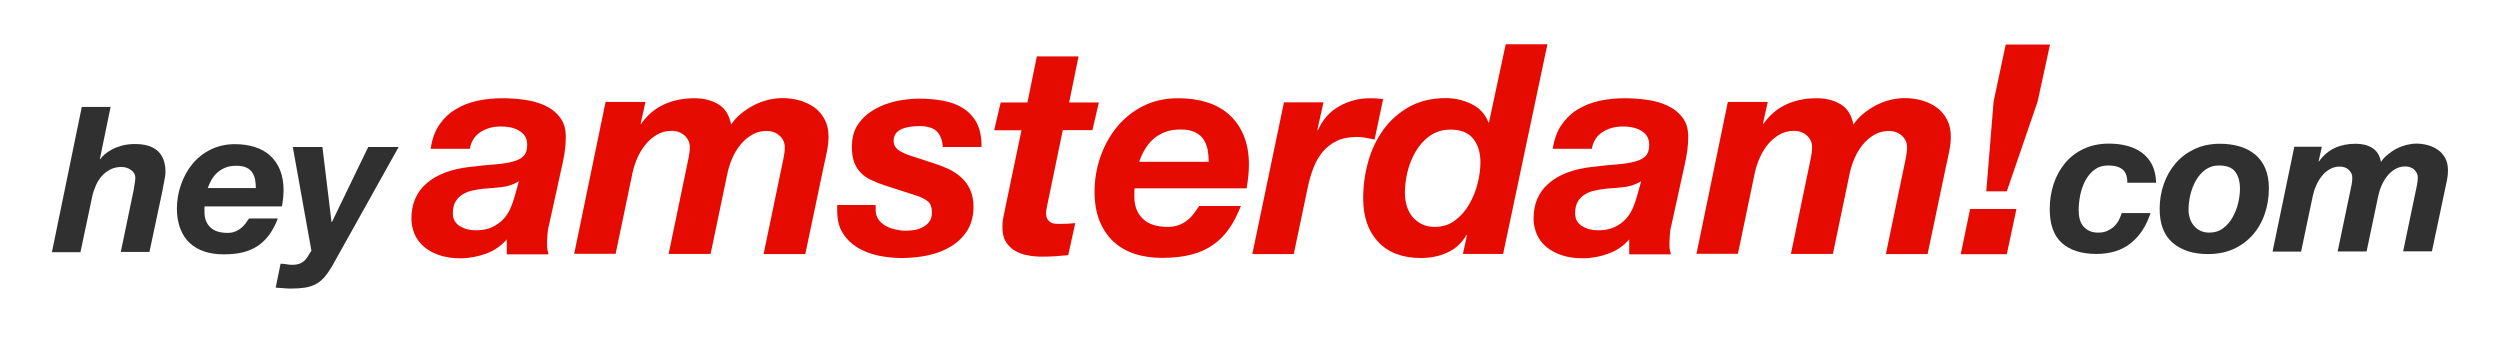
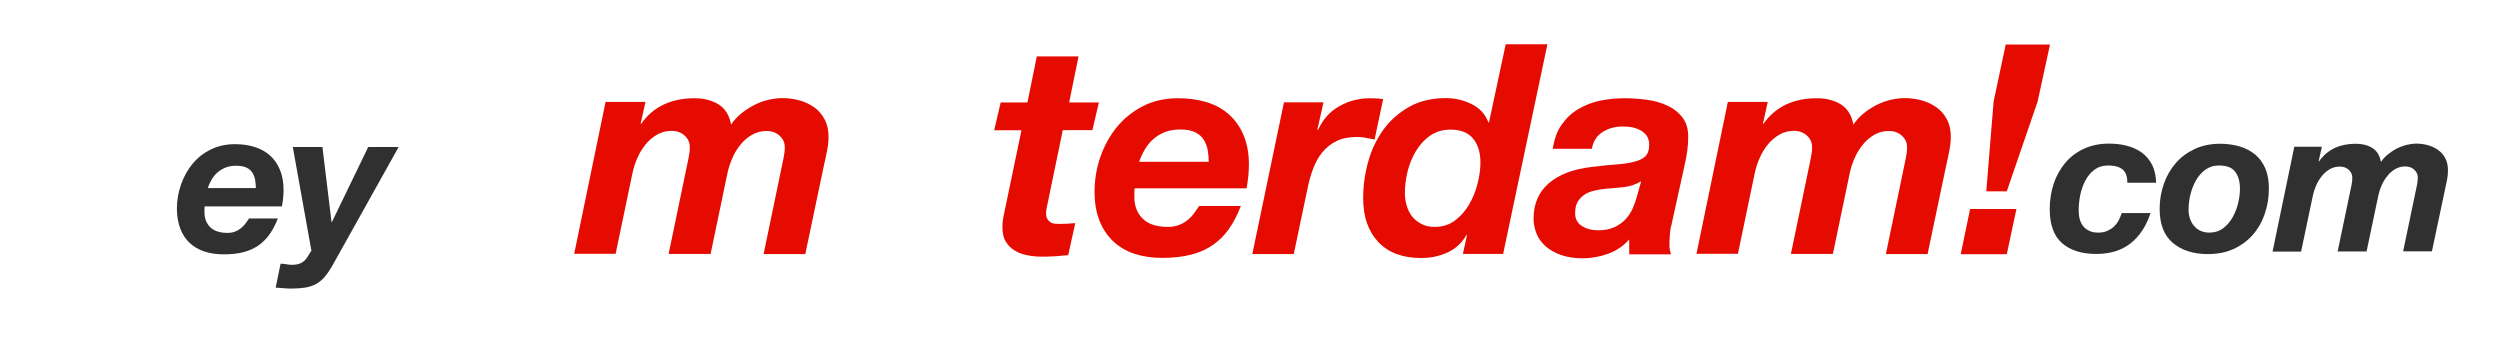
<svg xmlns="http://www.w3.org/2000/svg" version="1.1" x="0px" y="0px" width="184px" height="25px" viewBox="0 0 184 25" style="enable-background:new 0 0 184 25;" xml:space="preserve">
  <style type="text/css"> .st0{fill:#303030;} .st1{fill:#E60B00;} </style>
  <g id="Layer_1"> </g>
  <g id="Layer_2">
-     <path class="st0" d="M8.14,7.87l-0.79,3.84h0.03c0.08-0.11,0.19-0.23,0.34-0.36c0.15-0.13,0.33-0.25,0.54-0.36 c0.21-0.11,0.45-0.2,0.73-0.28c0.28-0.07,0.59-0.11,0.94-0.11c1.5,0,2.25,0.69,2.25,2.08c0,0.08-0.01,0.18-0.03,0.31 c-0.02,0.12-0.04,0.25-0.07,0.38c-0.02,0.13-0.05,0.25-0.07,0.37c-0.02,0.11-0.04,0.21-0.05,0.28l-0.96,4.52H8.89l0.94-4.52 c0.02-0.12,0.05-0.28,0.08-0.48c0.03-0.2,0.05-0.35,0.05-0.46c0-0.23-0.11-0.42-0.32-0.57c-0.21-0.15-0.45-0.22-0.69-0.22 c-0.32,0-0.6,0.06-0.84,0.19c-0.24,0.12-0.45,0.29-0.63,0.49c-0.17,0.2-0.32,0.43-0.43,0.69c-0.11,0.26-0.2,0.52-0.26,0.79 l-0.87,4.11h-2.1L6.02,7.87H8.14z" />
    <path class="st0" d="M15.05,15.32c0,0.04,0,0.08,0,0.12v0.19c0,0.45,0.14,0.81,0.42,1.09c0.28,0.28,0.71,0.42,1.28,0.42 c0.21,0,0.4-0.03,0.56-0.1c0.16-0.06,0.31-0.15,0.43-0.25c0.12-0.1,0.23-0.21,0.33-0.34c0.09-0.13,0.18-0.25,0.26-0.37h2.12 c-0.17,0.44-0.37,0.82-0.6,1.15c-0.23,0.33-0.5,0.6-0.82,0.83c-0.32,0.22-0.69,0.39-1.11,0.5c-0.42,0.11-0.91,0.16-1.47,0.16 c-0.52,0-0.99-0.07-1.41-0.21c-0.42-0.14-0.78-0.35-1.08-0.63c-0.3-0.28-0.53-0.63-0.69-1.05c-0.16-0.42-0.25-0.91-0.25-1.46 c0-0.62,0.1-1.21,0.3-1.78c0.2-0.57,0.48-1.08,0.84-1.52c0.36-0.44,0.81-0.8,1.34-1.06c0.53-0.26,1.12-0.4,1.78-0.4 c0.54,0,1.03,0.07,1.47,0.21c0.44,0.14,0.82,0.35,1.13,0.63c0.31,0.28,0.56,0.64,0.73,1.06c0.17,0.42,0.26,0.91,0.26,1.47 c0,0.38-0.04,0.78-0.12,1.21h-5.69C15.06,15.23,15.05,15.28,15.05,15.32z M18.78,13.25c-0.03-0.19-0.1-0.37-0.2-0.53 c-0.1-0.16-0.24-0.29-0.43-0.38c-0.19-0.09-0.44-0.14-0.75-0.14c-0.3,0-0.56,0.04-0.79,0.13c-0.23,0.09-0.43,0.21-0.6,0.36 c-0.17,0.15-0.31,0.32-0.43,0.52c-0.11,0.2-0.21,0.41-0.29,0.63h3.54C18.83,13.64,18.81,13.45,18.78,13.25z" />
    <path class="st0" d="M23.86,20.42c-0.19,0.21-0.4,0.38-0.63,0.5c-0.23,0.12-0.49,0.2-0.78,0.25c-0.29,0.04-0.64,0.07-1.04,0.07 c-0.18,0-0.36-0.01-0.55-0.03c-0.19-0.02-0.38-0.03-0.57-0.04l0.36-1.76c0.14,0,0.28,0.01,0.43,0.04c0.14,0.03,0.29,0.04,0.43,0.04 c0.25,0,0.45-0.04,0.6-0.11s0.27-0.16,0.37-0.27c0.09-0.1,0.17-0.22,0.24-0.34c0.06-0.12,0.13-0.22,0.2-0.31l-1.37-7.64h2.18 l0.67,5.52h0.03l2.67-5.52h2.24l-4.91,8.79C24.24,19.93,24.05,20.2,23.86,20.42z" />
-     <path class="st1" d="M32.35,9.16c0.33-0.47,0.73-0.85,1.21-1.13c0.48-0.29,1.01-0.49,1.6-0.62c0.59-0.12,1.2-0.18,1.84-0.18 c0.5,0,1.03,0.04,1.58,0.11c0.55,0.07,1.05,0.21,1.51,0.42c0.46,0.21,0.84,0.5,1.13,0.89c0.3,0.38,0.44,0.89,0.42,1.52 c0,0.53-0.08,1.16-0.24,1.88l-0.99,4.5c-0.06,0.2-0.1,0.45-0.12,0.75c-0.02,0.3-0.03,0.55-0.03,0.77c0,0.19,0.04,0.4,0.11,0.65 H37.3v-1.1c-0.42,0.48-0.93,0.83-1.53,1.05c-0.61,0.22-1.23,0.34-1.88,0.34c-0.61,0-1.13-0.08-1.59-0.24 c-0.45-0.16-0.83-0.37-1.13-0.64c-0.3-0.27-0.53-0.58-0.67-0.93s-0.22-0.72-0.22-1.11c0-1.08,0.37-1.95,1.11-2.59 c0.74-0.65,1.79-1.05,3.15-1.21c0.72-0.09,1.35-0.15,1.88-0.19c0.53-0.04,0.98-0.11,1.33-0.21c0.35-0.09,0.62-0.23,0.79-0.41 c0.17-0.18,0.26-0.45,0.26-0.81c0-0.29-0.06-0.52-0.19-0.69c-0.13-0.17-0.29-0.31-0.49-0.41c-0.19-0.1-0.4-0.17-0.63-0.21 c-0.22-0.04-0.44-0.05-0.64-0.05c-0.55,0-1.04,0.13-1.47,0.4c-0.43,0.27-0.7,0.68-0.8,1.24H31.7C31.8,10.22,32.02,9.63,32.35,9.16z M36.93,13.77c-0.45,0.05-0.89,0.09-1.34,0.12c-0.29,0.03-0.57,0.08-0.84,0.14c-0.27,0.06-0.52,0.16-0.72,0.29 c-0.21,0.13-0.38,0.31-0.51,0.53c-0.13,0.22-0.19,0.51-0.19,0.85c0,0.42,0.17,0.73,0.51,0.94c0.34,0.21,0.73,0.31,1.18,0.31 c0.48,0,0.88-0.08,1.2-0.23c0.32-0.15,0.6-0.35,0.82-0.58c0.22-0.24,0.4-0.51,0.53-0.81c0.13-0.3,0.24-0.61,0.32-0.91l0.3-1.08 C37.79,13.58,37.38,13.72,36.93,13.77z" />
    <path class="st1" d="M47.5,7.53l-0.35,1.58h0.04c0.46-0.65,1.02-1.12,1.69-1.43c0.66-0.3,1.41-0.45,2.23-0.45 c0.69,0,1.28,0.15,1.77,0.45c0.49,0.3,0.8,0.8,0.93,1.49c0.19-0.29,0.42-0.55,0.71-0.79c0.29-0.24,0.6-0.44,0.93-0.62 c0.33-0.17,0.68-0.31,1.05-0.4c0.37-0.09,0.73-0.14,1.09-0.14c0.43,0,0.85,0.06,1.26,0.17c0.41,0.12,0.77,0.29,1.09,0.52 c0.32,0.23,0.57,0.53,0.76,0.89c0.19,0.36,0.28,0.78,0.28,1.25c0,0.35-0.04,0.7-0.11,1.05c-0.07,0.35-0.14,0.7-0.22,1.03 l-1.38,6.57h-3.07l1.47-7.07c0.06-0.29,0.09-0.55,0.09-0.8c0-0.33-0.13-0.61-0.38-0.84c-0.25-0.23-0.57-0.35-0.96-0.35 c-0.4,0-0.77,0.1-1.09,0.29s-0.61,0.44-0.84,0.73c-0.24,0.3-0.44,0.62-0.59,0.98c-0.16,0.36-0.27,0.71-0.35,1.06l-1.25,5.99h-3.09 l1.47-7.07c0.06-0.29,0.09-0.55,0.09-0.8c0-0.33-0.13-0.61-0.38-0.84c-0.25-0.23-0.57-0.35-0.96-0.35c-0.4,0-0.77,0.1-1.09,0.29 c-0.32,0.19-0.61,0.44-0.84,0.73c-0.24,0.3-0.44,0.62-0.59,0.98c-0.16,0.36-0.27,0.71-0.35,1.06l-1.25,5.99h-3.05l2.31-11.18H47.5z " />
-     <path class="st1" d="M68.96,9.68c-0.27-0.27-0.7-0.4-1.31-0.4c-0.55,0-1,0.08-1.35,0.25c-0.35,0.17-0.53,0.45-0.53,0.85 c0,0.25,0.1,0.45,0.31,0.63c0.21,0.17,0.57,0.34,1.09,0.5l1.53,0.5c0.42,0.13,0.8,0.28,1.16,0.45c0.35,0.17,0.66,0.39,0.93,0.64 c0.27,0.25,0.48,0.55,0.63,0.9c0.15,0.35,0.23,0.75,0.23,1.21c0,0.69-0.16,1.28-0.46,1.76c-0.31,0.48-0.72,0.88-1.22,1.18 c-0.5,0.3-1.07,0.52-1.71,0.65c-0.63,0.13-1.28,0.19-1.92,0.19c-0.55,0-1.1-0.06-1.66-0.17s-1.07-0.31-1.52-0.57 c-0.45-0.27-0.83-0.62-1.11-1.06c-0.29-0.44-0.43-0.99-0.43-1.65v-0.45h2.83v0.37c0,0.26,0.06,0.48,0.19,0.67 c0.13,0.19,0.3,0.34,0.51,0.47c0.21,0.12,0.45,0.22,0.71,0.28c0.27,0.06,0.53,0.1,0.79,0.1c0.23,0,0.46-0.02,0.69-0.06 c0.23-0.04,0.44-0.12,0.63-0.23c0.19-0.11,0.34-0.24,0.45-0.41c0.12-0.17,0.17-0.38,0.17-0.64c0-0.39-0.1-0.66-0.3-0.82 c-0.2-0.16-0.47-0.3-0.8-0.41l-2.36-0.76c-0.39-0.13-0.73-0.27-1.03-0.41c-0.3-0.14-0.55-0.32-0.76-0.54 c-0.21-0.22-0.37-0.48-0.48-0.78c-0.11-0.3-0.16-0.68-0.16-1.12c0-0.66,0.15-1.22,0.46-1.66c0.31-0.45,0.71-0.81,1.2-1.09 c0.49-0.28,1.03-0.48,1.61-0.61c0.58-0.12,1.14-0.18,1.68-0.18c0.61,0,1.19,0.05,1.75,0.15c0.56,0.1,1.06,0.28,1.48,0.55 c0.42,0.27,0.76,0.63,1.01,1.09c0.24,0.46,0.36,1.05,0.35,1.77h-2.85C69.36,10.32,69.22,9.95,68.96,9.68z" />
    <path class="st1" d="M80.88,7.53L80.4,9.58h-2.18l-1.15,5.56c-0.03,0.12-0.05,0.22-0.06,0.31c-0.01,0.09-0.02,0.16-0.02,0.21 c0,0.2,0.03,0.36,0.1,0.46c0.06,0.11,0.15,0.19,0.25,0.25c0.1,0.06,0.21,0.09,0.34,0.1c0.12,0.01,0.24,0.01,0.36,0.01 c0.37,0,0.74-0.02,1.1-0.06l-0.52,2.36c-0.32,0.03-0.63,0.05-0.95,0.08c-0.32,0.02-0.64,0.03-0.97,0.03c-0.36,0-0.72-0.03-1.07-0.1 c-0.35-0.06-0.67-0.18-0.95-0.35c-0.28-0.17-0.5-0.39-0.67-0.68c-0.17-0.29-0.24-0.66-0.23-1.12c0-0.14,0.01-0.31,0.04-0.49 c0.03-0.18,0.06-0.37,0.11-0.57l1.25-5.99h-2.01l0.48-2.05h1.97l0.69-3.39h3.07l-0.69,3.39H80.88z" />
    <path class="st1" d="M83.49,14.06c0,0.06,0,0.12,0,0.17v0.28c0,0.65,0.2,1.17,0.61,1.58c0.4,0.4,1.02,0.61,1.86,0.61 c0.3,0,0.57-0.05,0.81-0.14c0.24-0.09,0.45-0.21,0.63-0.36c0.18-0.14,0.34-0.31,0.48-0.5c0.14-0.19,0.26-0.37,0.38-0.54h3.07 c-0.25,0.63-0.53,1.19-0.86,1.66c-0.33,0.48-0.73,0.88-1.19,1.2c-0.46,0.32-1,0.57-1.61,0.72c-0.61,0.16-1.32,0.24-2.13,0.24 c-0.75,0-1.43-0.1-2.04-0.3c-0.61-0.2-1.13-0.51-1.57-0.92c-0.43-0.41-0.77-0.92-1.01-1.52c-0.24-0.61-0.36-1.31-0.36-2.12 c0-0.89,0.14-1.75,0.43-2.58c0.29-0.83,0.7-1.56,1.22-2.2c0.53-0.64,1.17-1.15,1.93-1.54c0.76-0.38,1.62-0.57,2.57-0.57 c0.78,0,1.49,0.1,2.13,0.3c0.64,0.2,1.19,0.51,1.64,0.92c0.45,0.41,0.81,0.92,1.06,1.53c0.25,0.61,0.38,1.32,0.38,2.13 c0,0.55-0.06,1.13-0.17,1.75h-8.24C83.5,13.94,83.49,14,83.49,14.06z M88.89,11.06c-0.05-0.28-0.15-0.54-0.29-0.77 c-0.14-0.23-0.35-0.41-0.63-0.55c-0.27-0.14-0.63-0.21-1.08-0.21c-0.43,0-0.81,0.06-1.15,0.19c-0.33,0.13-0.62,0.3-0.86,0.52 c-0.25,0.22-0.45,0.47-0.62,0.76c-0.17,0.29-0.31,0.59-0.42,0.91h5.12C88.96,11.63,88.94,11.35,88.89,11.06z" />
    <path class="st1" d="M97.41,7.53l-0.45,2.01L97,9.58c0.35-0.78,0.87-1.37,1.57-1.76c0.7-0.4,1.46-0.59,2.28-0.59 c0.32,0,0.63,0.02,0.95,0.06l-0.63,2.98c-0.22-0.04-0.43-0.09-0.65-0.13c-0.22-0.04-0.43-0.06-0.65-0.06c-0.59,0-1.09,0.1-1.5,0.3 c-0.41,0.2-0.76,0.48-1.04,0.82s-0.5,0.74-0.67,1.18c-0.17,0.44-0.3,0.9-0.4,1.37l-1.04,4.95h-3.05L94.5,7.53H97.41z" />
    <path class="st1" d="M107.94,17.28c-0.35,0.61-0.82,1.04-1.42,1.31c-0.6,0.27-1.24,0.4-1.93,0.4c-1.35,0-2.4-0.39-3.15-1.18 c-0.74-0.79-1.11-1.86-1.11-3.21c0-0.92,0.12-1.82,0.37-2.7c0.24-0.88,0.62-1.66,1.12-2.36c0.5-0.69,1.14-1.25,1.9-1.68 c0.76-0.42,1.66-0.64,2.7-0.64c0.65,0,1.27,0.14,1.87,0.43c0.6,0.29,1.02,0.74,1.26,1.36h0.04l1.23-5.75h3.07l-3.26,15.43h-2.96 l0.3-1.38L107.94,17.28z M105.25,9.99c-0.43,0.3-0.77,0.68-1.05,1.15c-0.27,0.46-0.48,0.97-0.61,1.51 c-0.13,0.55-0.19,1.07-0.19,1.56c0,0.33,0.05,0.65,0.14,0.95c0.09,0.3,0.23,0.57,0.41,0.79c0.18,0.22,0.41,0.4,0.68,0.54 c0.27,0.14,0.59,0.21,0.95,0.21c0.58,0,1.07-0.15,1.49-0.46c0.42-0.31,0.77-0.7,1.05-1.18c0.28-0.48,0.49-0.99,0.63-1.55 c0.14-0.55,0.21-1.07,0.21-1.55c0-0.73-0.18-1.32-0.54-1.76c-0.36-0.44-0.92-0.66-1.66-0.66C106.18,9.54,105.68,9.69,105.25,9.99z" />
    <path class="st1" d="M114.95,9.16c0.33-0.47,0.73-0.85,1.21-1.13c0.48-0.29,1.01-0.49,1.6-0.62c0.59-0.12,1.2-0.18,1.84-0.18 c0.5,0,1.03,0.04,1.58,0.11c0.55,0.07,1.05,0.21,1.51,0.42c0.46,0.21,0.84,0.5,1.14,0.89c0.3,0.38,0.44,0.89,0.42,1.52 c0,0.53-0.08,1.16-0.24,1.88l-0.99,4.5c-0.06,0.2-0.1,0.45-0.12,0.75c-0.02,0.3-0.03,0.55-0.03,0.77c0,0.19,0.04,0.4,0.11,0.65 h-3.07v-1.1c-0.42,0.48-0.93,0.83-1.54,1.05c-0.6,0.22-1.23,0.34-1.88,0.34c-0.6,0-1.13-0.08-1.59-0.24 c-0.45-0.16-0.83-0.37-1.14-0.64c-0.3-0.27-0.53-0.58-0.67-0.93c-0.14-0.35-0.22-0.72-0.22-1.11c0-1.08,0.37-1.95,1.11-2.59 c0.74-0.65,1.79-1.05,3.14-1.21c0.72-0.09,1.35-0.15,1.88-0.19c0.53-0.04,0.98-0.11,1.33-0.21c0.35-0.09,0.62-0.23,0.79-0.41 c0.17-0.18,0.26-0.45,0.26-0.81c0-0.29-0.07-0.52-0.19-0.69c-0.13-0.17-0.29-0.31-0.49-0.41c-0.19-0.1-0.4-0.17-0.63-0.21 c-0.22-0.04-0.44-0.05-0.64-0.05c-0.55,0-1.04,0.13-1.47,0.4c-0.43,0.27-0.7,0.68-0.8,1.24h-2.88 C114.4,10.22,114.61,9.63,114.95,9.16z M119.53,13.77c-0.45,0.05-0.89,0.09-1.34,0.12c-0.29,0.03-0.57,0.08-0.84,0.14 c-0.27,0.06-0.52,0.16-0.72,0.29c-0.21,0.13-0.38,0.31-0.51,0.53c-0.13,0.22-0.19,0.51-0.19,0.85c0,0.42,0.17,0.73,0.51,0.94 c0.34,0.21,0.73,0.31,1.18,0.31c0.48,0,0.88-0.08,1.2-0.23c0.32-0.15,0.6-0.35,0.82-0.58c0.22-0.24,0.4-0.51,0.53-0.81 c0.13-0.3,0.24-0.61,0.32-0.91l0.3-1.08C120.39,13.58,119.97,13.72,119.53,13.77z" />
    <path class="st1" d="M130.1,7.53l-0.35,1.58h0.04c0.46-0.65,1.02-1.12,1.69-1.43c0.66-0.3,1.4-0.45,2.23-0.45 c0.69,0,1.28,0.15,1.77,0.45c0.49,0.3,0.8,0.8,0.93,1.49c0.19-0.29,0.43-0.55,0.71-0.79c0.29-0.24,0.6-0.44,0.93-0.62 c0.33-0.17,0.68-0.31,1.05-0.4c0.37-0.09,0.73-0.14,1.09-0.14c0.43,0,0.85,0.06,1.26,0.17c0.41,0.12,0.77,0.29,1.09,0.52 c0.32,0.23,0.57,0.53,0.76,0.89c0.19,0.36,0.28,0.78,0.28,1.25c0,0.35-0.04,0.7-0.11,1.05c-0.07,0.35-0.14,0.7-0.22,1.03 l-1.38,6.57h-3.07l1.47-7.07c0.06-0.29,0.09-0.55,0.09-0.8c0-0.33-0.13-0.61-0.38-0.84c-0.25-0.23-0.57-0.35-0.96-0.35 c-0.4,0-0.77,0.1-1.09,0.29c-0.32,0.19-0.61,0.44-0.84,0.73c-0.24,0.3-0.44,0.62-0.59,0.98c-0.16,0.36-0.27,0.71-0.35,1.06 l-1.25,5.99h-3.09l1.47-7.07c0.06-0.29,0.09-0.55,0.09-0.8c0-0.33-0.13-0.61-0.38-0.84c-0.25-0.23-0.57-0.35-0.96-0.35 c-0.4,0-0.77,0.1-1.09,0.29c-0.32,0.19-0.61,0.44-0.84,0.73c-0.24,0.3-0.44,0.62-0.59,0.98c-0.16,0.36-0.27,0.71-0.35,1.06 l-1.25,5.99h-3.05l2.31-11.18H130.1z" />
    <path class="st1" d="M148.41,15.38l-0.71,3.33h-3.39l0.69-3.33H148.41z M147.7,14.08h-1.51l0.54-6.61l0.89-4.19h3.26l-0.91,4.19 L147.7,14.08z" />
    <path class="st0" d="M156.23,12.48c-0.23-0.2-0.59-0.3-1.07-0.3c-0.4,0-0.74,0.11-1.02,0.32c-0.28,0.21-0.5,0.49-0.67,0.81 c-0.17,0.33-0.29,0.68-0.37,1.07c-0.07,0.38-0.11,0.74-0.11,1.07c0,0.23,0.02,0.45,0.07,0.65c0.05,0.2,0.13,0.38,0.25,0.53 c0.12,0.15,0.27,0.27,0.46,0.36c0.18,0.09,0.41,0.13,0.68,0.13c0.24,0,0.45-0.04,0.63-0.12c0.18-0.08,0.35-0.18,0.49-0.31 c0.14-0.13,0.26-0.28,0.36-0.46c0.09-0.17,0.17-0.36,0.23-0.55h2.12c-0.32,0.97-0.81,1.71-1.47,2.23c-0.66,0.52-1.5,0.78-2.52,0.78 c-1.09,0-1.93-0.27-2.53-0.8c-0.6-0.53-0.9-1.37-0.9-2.5c0-0.66,0.1-1.28,0.29-1.86c0.19-0.58,0.48-1.09,0.85-1.54 c0.37-0.44,0.83-0.79,1.37-1.04c0.54-0.25,1.15-0.38,1.85-0.38c0.47,0,0.91,0.05,1.33,0.16c0.42,0.11,0.78,0.28,1.1,0.51 c0.31,0.23,0.56,0.53,0.75,0.9c0.18,0.37,0.28,0.81,0.29,1.31h-2.12C156.58,13.01,156.46,12.68,156.23,12.48z" />
    <path class="st0" d="M159.26,13.53c0.2-0.58,0.5-1.09,0.88-1.53c0.38-0.44,0.85-0.78,1.4-1.04c0.55-0.25,1.16-0.38,1.85-0.38 c0.53,0,1.01,0.07,1.46,0.2c0.44,0.13,0.82,0.34,1.14,0.6c0.32,0.27,0.56,0.61,0.74,1.02c0.17,0.41,0.26,0.89,0.26,1.45 c0,0.68-0.1,1.31-0.31,1.9c-0.2,0.59-0.5,1.11-0.89,1.55c-0.39,0.44-0.86,0.78-1.41,1.03c-0.55,0.25-1.18,0.37-1.89,0.37 c-1.07,0-1.93-0.28-2.58-0.83c-0.64-0.55-0.96-1.38-0.96-2.49C158.95,14.74,159.05,14.12,159.26,13.53z M161.17,16.05 c0.06,0.21,0.16,0.39,0.29,0.55c0.13,0.16,0.29,0.29,0.48,0.38c0.19,0.09,0.41,0.14,0.66,0.14c0.4,0,0.74-0.11,1.02-0.32 c0.28-0.21,0.52-0.48,0.7-0.81c0.18-0.32,0.32-0.67,0.41-1.05c0.09-0.38,0.13-0.73,0.13-1.06c0-0.52-0.12-0.93-0.35-1.24 c-0.23-0.31-0.63-0.46-1.2-0.46c-0.39,0-0.72,0.11-1.01,0.32c-0.28,0.21-0.51,0.48-0.69,0.8c-0.18,0.32-0.31,0.66-0.4,1.04 c-0.09,0.37-0.13,0.72-0.13,1.05C161.07,15.62,161.1,15.84,161.17,16.05z" />
    <path class="st0" d="M170.89,10.79l-0.24,1.09h0.03c0.32-0.45,0.71-0.78,1.16-0.99c0.46-0.21,0.97-0.31,1.54-0.31 c0.48,0,0.89,0.1,1.22,0.31c0.34,0.21,0.55,0.55,0.64,1.03c0.13-0.2,0.29-0.38,0.49-0.54c0.2-0.16,0.41-0.31,0.64-0.43 c0.23-0.12,0.47-0.21,0.72-0.28c0.25-0.06,0.51-0.1,0.75-0.1c0.3,0,0.59,0.04,0.87,0.12c0.28,0.08,0.53,0.2,0.75,0.36 c0.22,0.16,0.39,0.36,0.52,0.61c0.13,0.25,0.19,0.54,0.19,0.87c0,0.24-0.02,0.48-0.07,0.72c-0.05,0.24-0.1,0.48-0.15,0.71 l-0.96,4.54h-2.12l1.02-4.88c0.04-0.2,0.06-0.38,0.06-0.55c0-0.23-0.09-0.42-0.26-0.58c-0.17-0.16-0.4-0.24-0.66-0.24 c-0.28,0-0.53,0.07-0.75,0.2c-0.22,0.13-0.42,0.3-0.58,0.51c-0.16,0.2-0.3,0.43-0.41,0.68c-0.11,0.25-0.19,0.49-0.24,0.73 l-0.87,4.14h-2.13l1.02-4.88c0.04-0.2,0.06-0.38,0.06-0.55c0-0.23-0.09-0.42-0.26-0.58c-0.17-0.16-0.4-0.24-0.66-0.24 c-0.28,0-0.53,0.07-0.75,0.2c-0.22,0.13-0.42,0.3-0.58,0.51c-0.16,0.2-0.3,0.43-0.41,0.68c-0.11,0.25-0.19,0.49-0.24,0.73 l-0.87,4.14h-2.1l1.6-7.72H170.89z" />
  </g>
</svg>